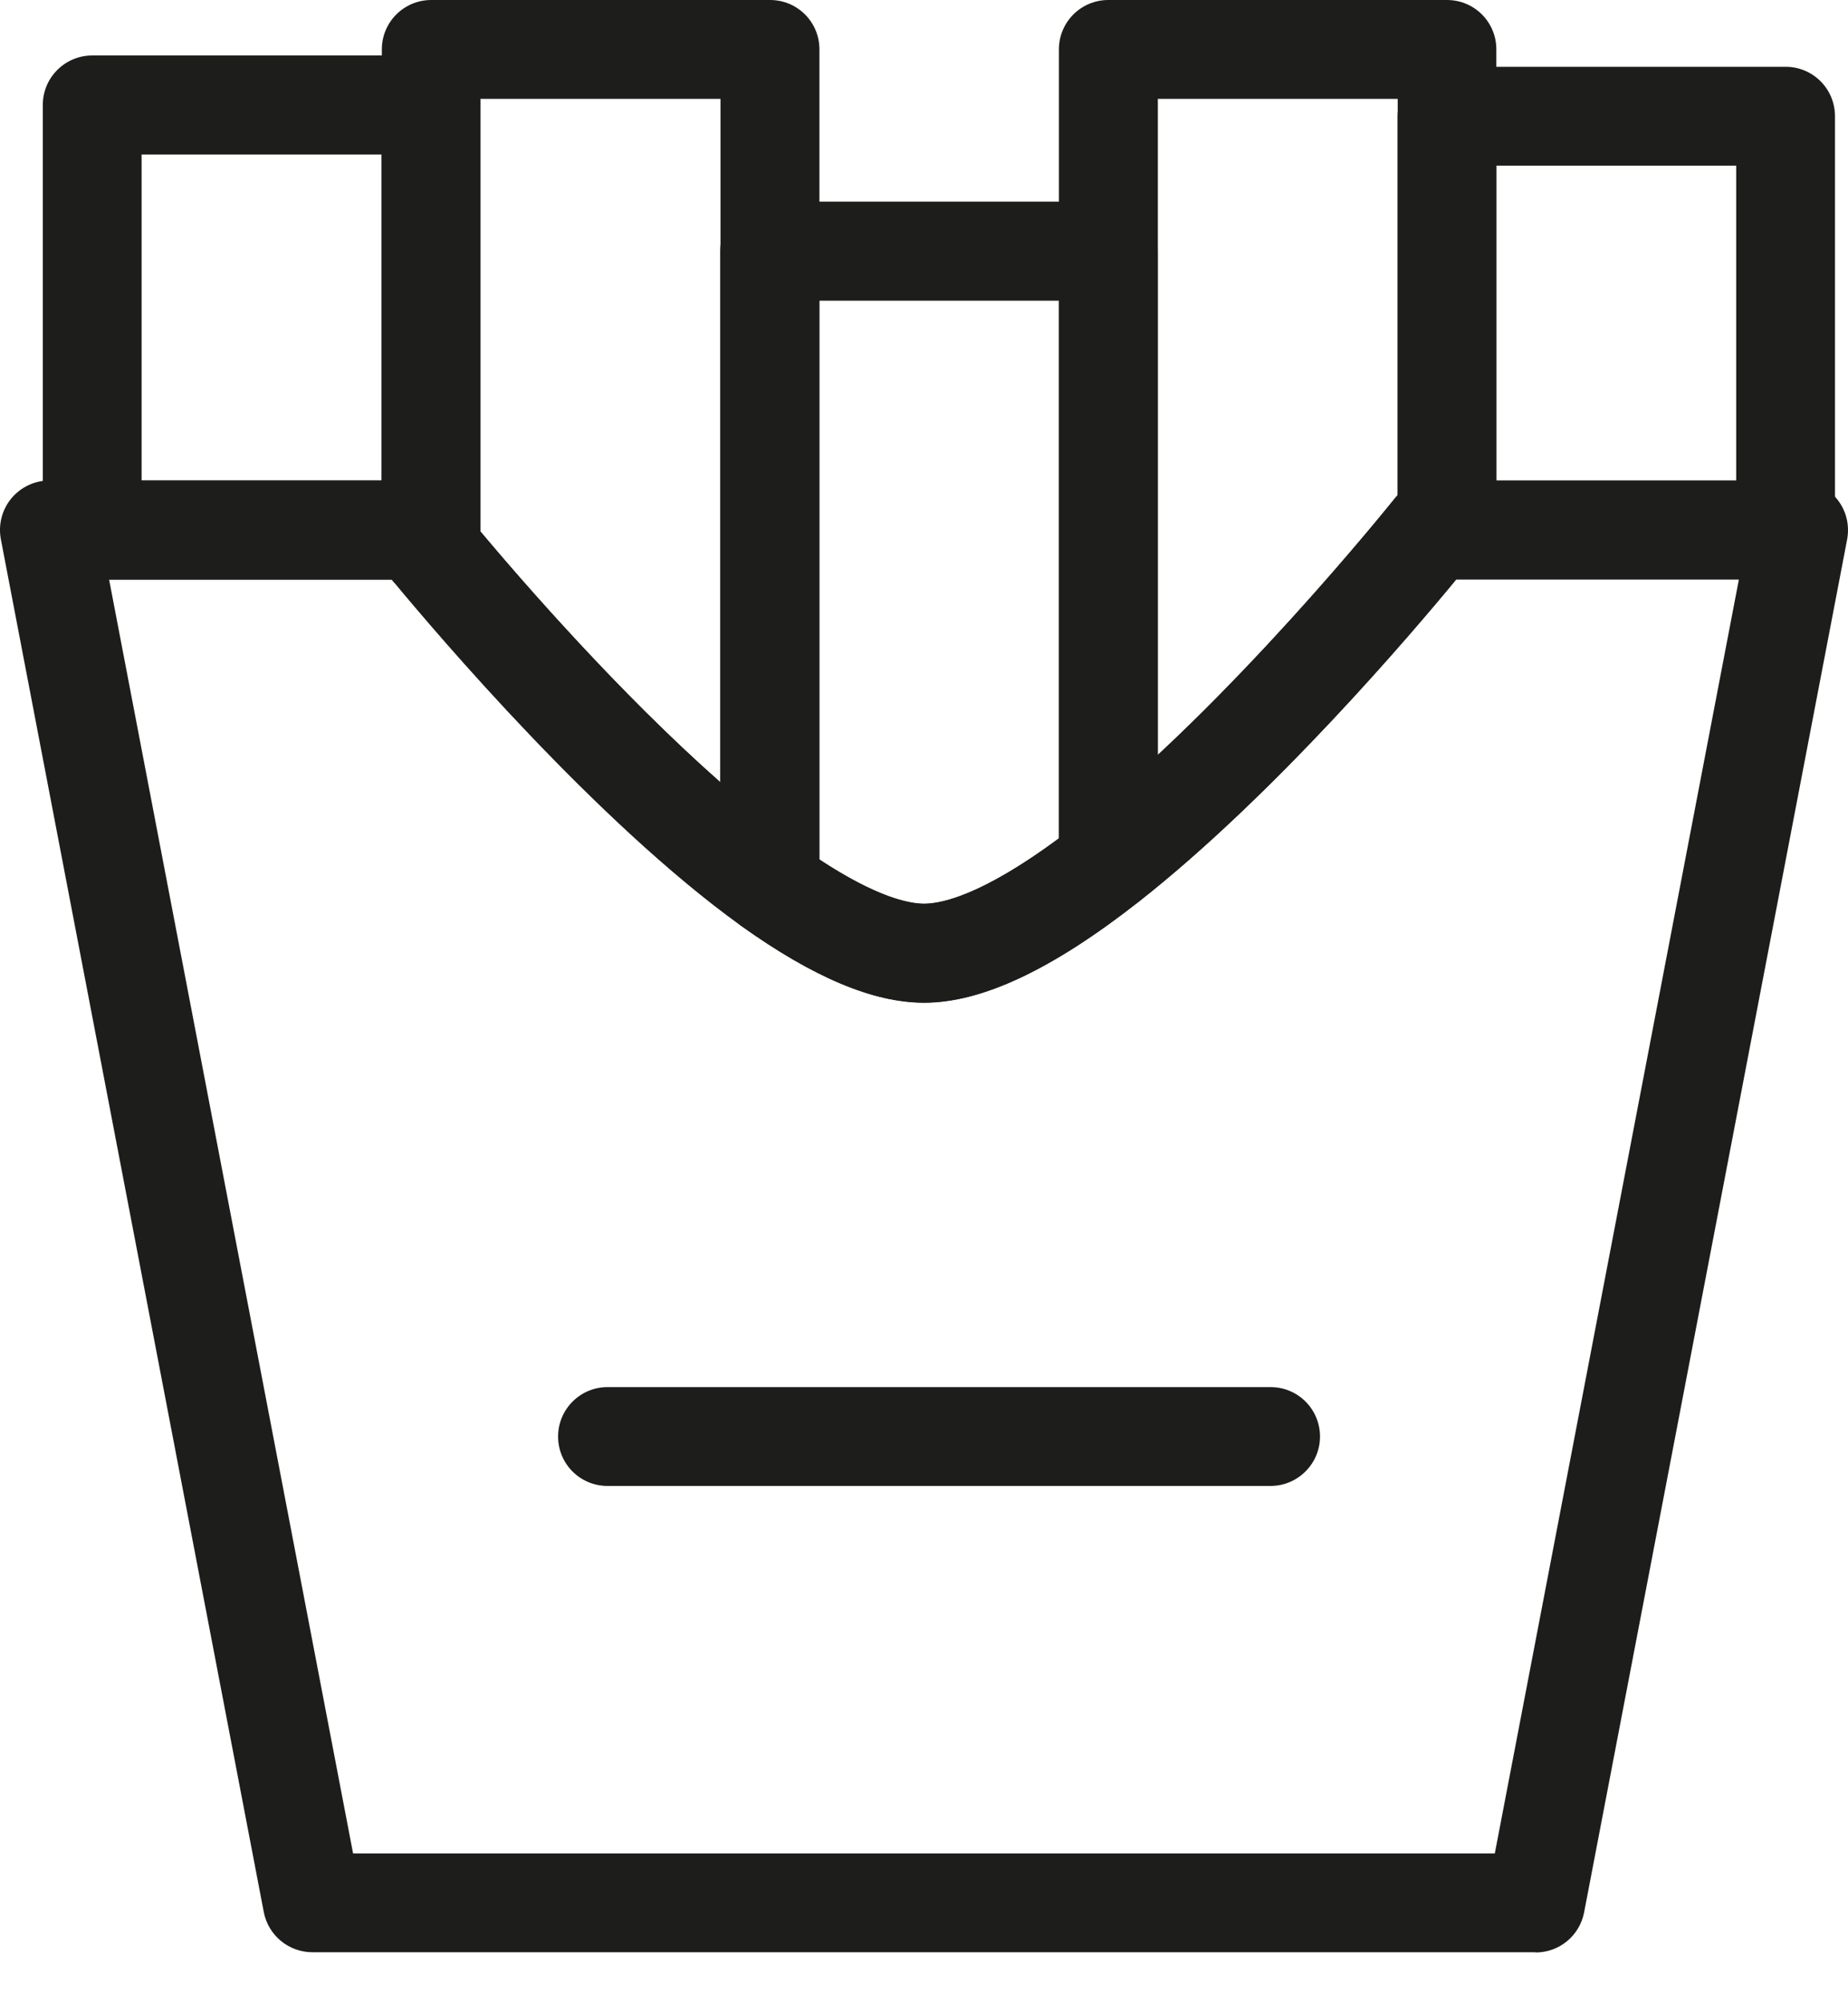
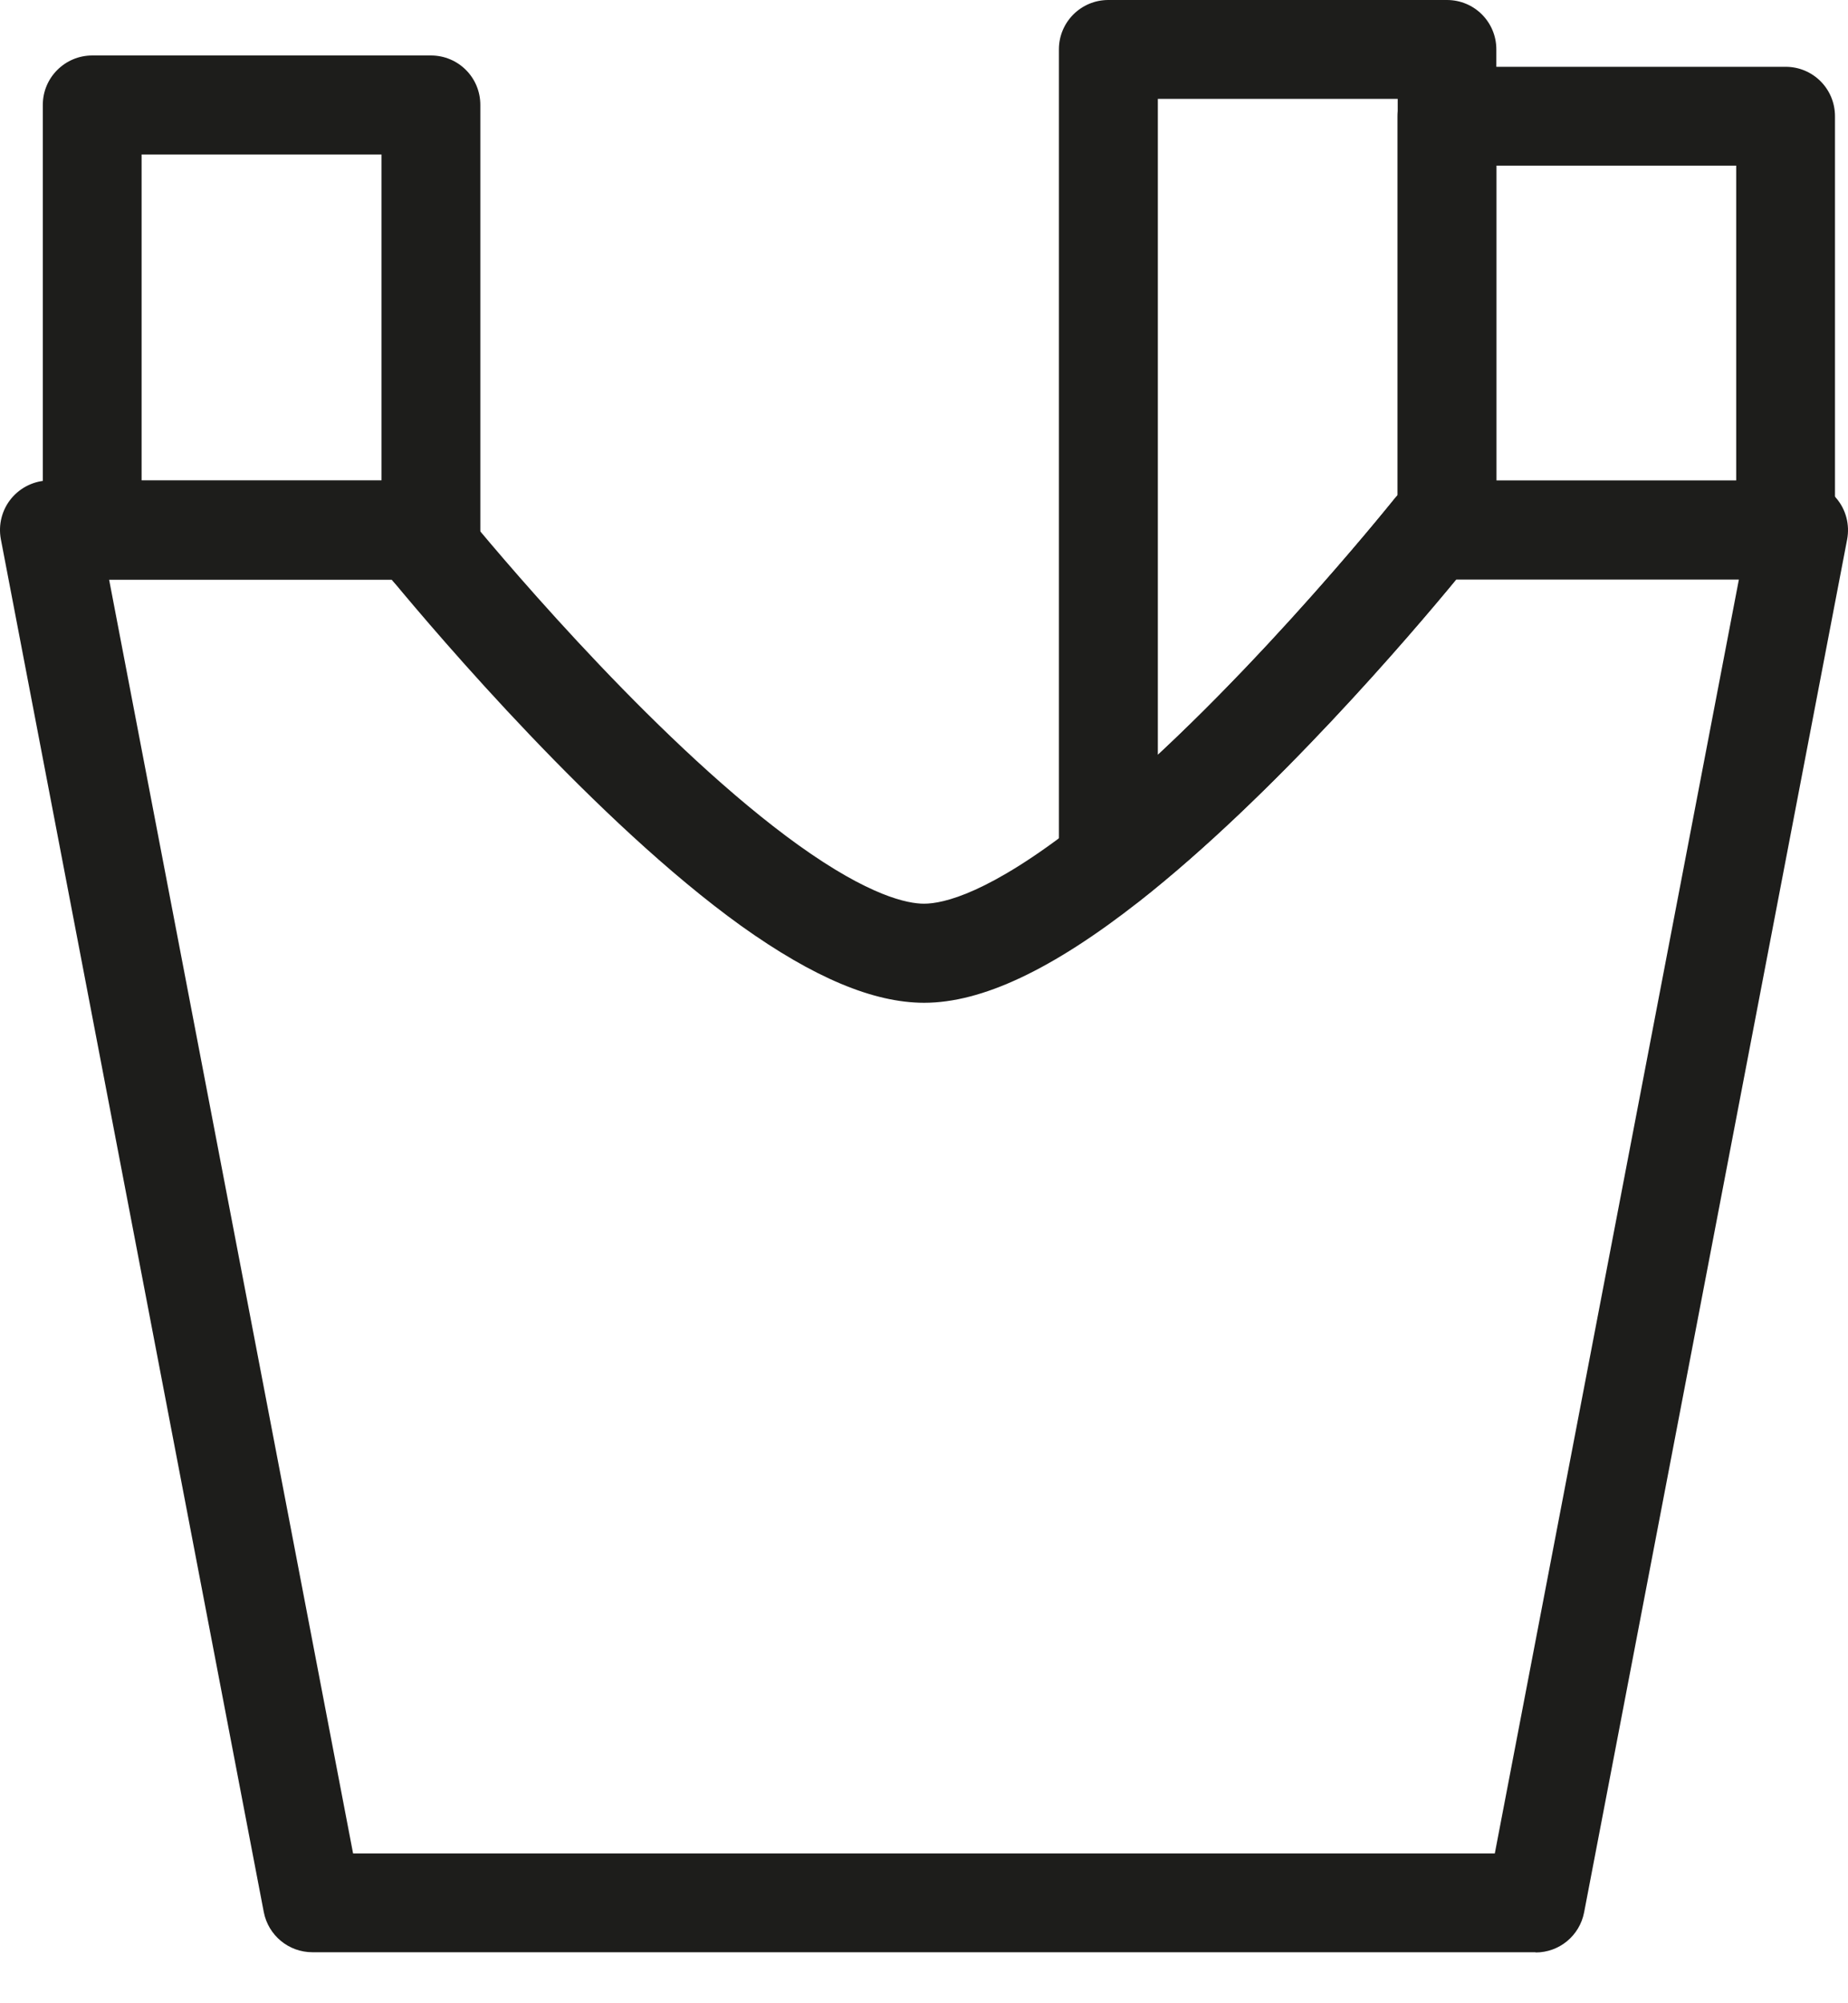
<svg xmlns="http://www.w3.org/2000/svg" width="24" height="26" viewBox="0 0 24 26" fill="none">
  <path d="M19.943 25.338H4.057C3.748 25.338 3.485 25.119 3.426 24.818L0.011 6.998C-0.024 6.81 0.025 6.616 0.148 6.468C0.271 6.321 0.452 6.236 0.642 6.236H5.391C5.588 6.236 5.771 6.325 5.894 6.479C5.896 6.482 5.965 6.571 6.091 6.721C6.652 7.4 8.623 9.716 10.371 10.97C11.294 11.631 11.788 11.729 12 11.729C12.253 11.729 12.847 11.595 13.998 10.693C15.969 9.146 18.084 6.506 18.106 6.479C18.227 6.327 18.412 6.238 18.607 6.238H23.358C23.55 6.238 23.732 6.323 23.852 6.471C23.975 6.618 24.024 6.812 23.989 7L20.573 24.82C20.515 25.122 20.252 25.341 19.943 25.341V25.338ZM4.586 24.056H19.413L22.583 7.521H18.913C18.327 8.232 16.541 10.328 14.791 11.703C13.665 12.585 12.753 13.015 12.002 13.015C11.343 13.015 10.565 12.688 9.624 12.016C7.751 10.67 5.691 8.25 5.103 7.541C5.098 7.534 5.092 7.528 5.087 7.523H1.417L4.586 24.058V24.056Z" fill="#1D1D1B" />
-   <path d="M9.999 12.132C9.867 12.132 9.735 12.091 9.625 12.011C7.752 10.665 5.692 8.247 5.106 7.536C5.01 7.42 4.959 7.277 4.959 7.127V0.641C4.959 0.286 5.247 0 5.6 0H10.001C10.356 0 10.642 0.286 10.642 0.641V11.49C10.642 11.732 10.508 11.951 10.294 12.06C10.202 12.107 10.101 12.132 10.001 12.132H9.999ZM6.239 6.897C6.798 7.563 8.054 9.005 9.357 10.154V1.283H6.239V6.897Z" fill="#1D1D1B" />
-   <path d="M12 13.012C11.341 13.012 10.563 12.686 9.622 12.013C9.454 11.893 9.354 11.698 9.354 11.493V3.259C9.354 2.904 9.642 2.617 9.995 2.617H14.394C14.749 2.617 15.035 2.904 15.035 3.259V11.195C15.035 11.392 14.943 11.58 14.789 11.7C13.665 12.583 12.751 13.012 12 13.012ZM10.639 11.153C11.392 11.649 11.81 11.73 12.002 11.73C12.235 11.73 12.762 11.613 13.754 10.88V3.903H10.639V11.155V11.153Z" fill="#1D1D1B" />
  <path d="M23.19 7.519H18.791C18.436 7.519 18.15 7.233 18.15 6.877V1.509C18.15 1.153 18.438 0.867 18.791 0.867H23.19C23.545 0.867 23.831 1.153 23.831 1.509V6.877C23.831 7.233 23.543 7.519 23.19 7.519ZM19.433 6.236H22.548V2.15H19.433V6.236Z" fill="#1D1D1B" />
  <path d="M5.596 7.771C5.409 7.771 5.225 7.689 5.102 7.539C5.098 7.532 5.091 7.528 5.087 7.521H1.198C0.842 7.521 0.556 7.235 0.556 6.88V1.361C0.556 1.006 0.845 0.72 1.198 0.72H5.596C5.952 0.72 6.238 1.006 6.238 1.361V7.128C6.238 7.398 6.068 7.639 5.813 7.731C5.742 7.756 5.668 7.769 5.596 7.769V7.771ZM1.839 6.236H4.955V2.005H1.839V6.238V6.236Z" fill="#1D1D1B" />
  <path d="M14.393 11.839C14.297 11.839 14.201 11.816 14.111 11.774C13.89 11.667 13.752 11.443 13.752 11.197V0.641C13.752 0.286 14.04 0 14.393 0H18.792C19.147 0 19.433 0.286 19.433 0.641V6.877C19.433 7.186 19.214 7.445 18.921 7.505C18.347 8.202 16.552 10.317 14.789 11.7C14.672 11.79 14.534 11.837 14.393 11.837V11.839ZM15.037 1.283V9.798C16.648 8.301 18.09 6.499 18.108 6.477C18.121 6.459 18.137 6.441 18.152 6.426V1.283H15.037Z" fill="#1D1D1B" />
-   <path d="M16.501 19.286H7.89C7.534 19.286 7.248 19 7.248 18.645C7.248 18.289 7.537 18.003 7.89 18.003H16.501C16.857 18.003 17.143 18.291 17.143 18.645C17.143 18.998 16.854 19.286 16.501 19.286Z" fill="#1D1D1B" />
</svg>